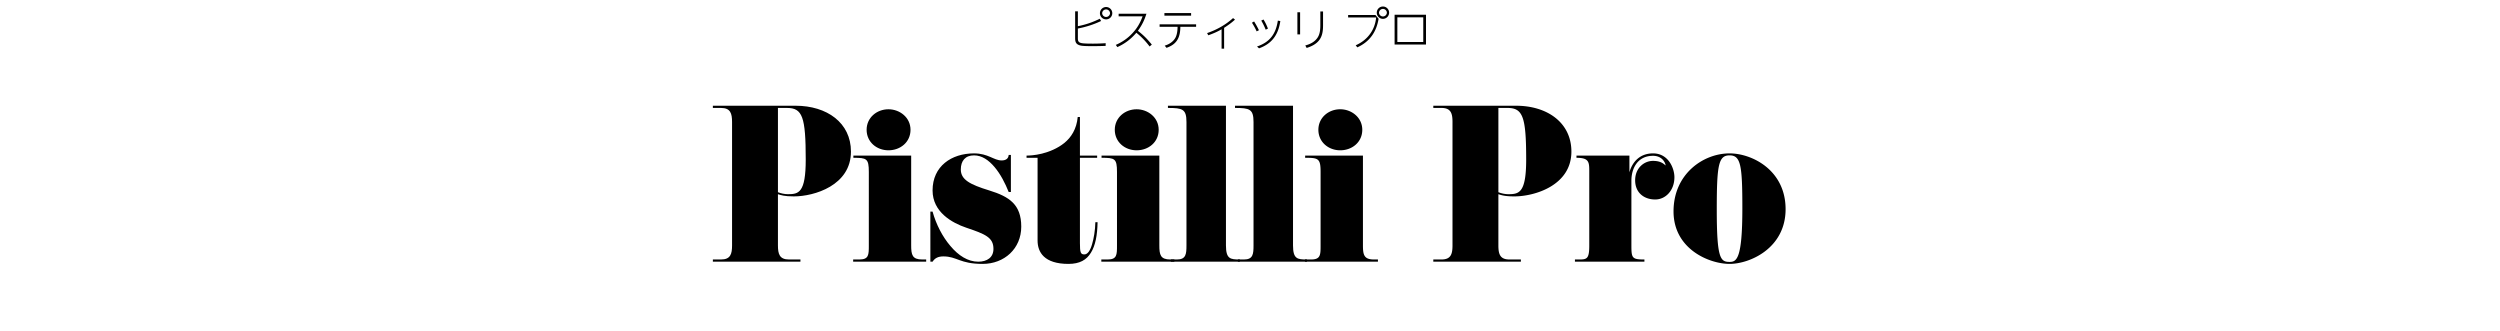
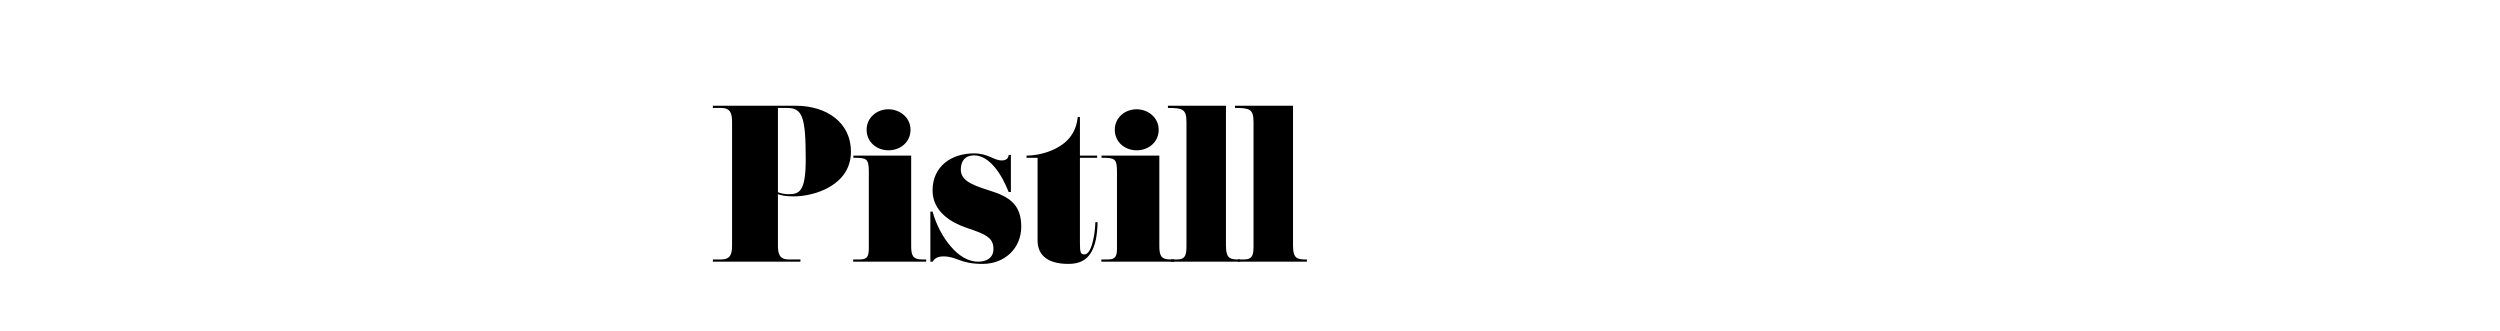
<svg xmlns="http://www.w3.org/2000/svg" viewBox="0 0 680 90">
  <path d="M199.12 33.2c0-2.34-.42-3.84-3-3.84h-2.22v-.6h22.5c8.52 0 15.06 4.62 15.06 12.48 0 9.18-9.96 12.18-15.54 12.18-2.58 0-3.6-.36-4.32-.6v13.92c0 2.34.42 3.84 3 3.84h3.12v.6H193.9v-.6h2.22c2.58 0 3-1.5 3-3.84V33.2Zm12.48 19.08c.72.3 1.8.54 2.7.54 2.94 0 4.86-.36 4.86-9.42 0-11.64-.9-14.04-5.1-14.04h-2.46v22.92Zm40.32 18.3v.6h-19.86v-.6h1.68c2.58 0 2.58-1.26 2.58-3.84V46.76c0-3.66-.6-3.84-4.2-3.84v-.6h15.72v24.42c0 2.58.3 3.84 3 3.84h1.08Zm-10.26-40.86c3.06 0 6 2.22 6 5.58s-2.76 5.58-6 5.58-5.94-2.28-5.94-5.58 2.76-5.58 5.94-5.58Zm23.28 12c3.84 0 5.4 1.92 7.5 1.92 1.2 0 1.86-.54 1.92-1.5h.6v10.08h-.6c-.96-2.4-2.22-4.86-3.84-6.78-1.62-1.92-3.48-3.18-5.58-3.18-2.4 0-3.6 1.5-3.6 3.84 0 2.76 2.46 4.08 7.74 5.7 5.46 1.68 8.7 3.84 8.7 9.84s-4.62 10.14-10.5 10.14c-6.24 0-6.96-2.04-10.68-2.04-1.44 0-2.34.48-2.94 1.44h-.6V57.56h.6c.96 3.48 2.7 6.84 4.86 9.36 2.16 2.58 4.74 4.26 7.56 4.26 2.4 0 4.14-1.14 4.14-3.48 0-3.12-2.22-4.02-7.38-5.76-3.9-1.32-9.18-4.26-9.18-10.14 0-6.6 5.16-10.08 11.28-10.08Zm33.48.6v.6h-4.68v23.22c0 2.52.18 3.06 1.2 3.06.9 0 1.62-1.08 2.1-2.76.48-1.62.84-3.72.9-6h.6c-.06 3.54-.6 6.36-1.8 8.28-1.2 1.98-3.06 3.06-6.12 3.06-6.6 0-8.4-3.18-8.4-6.36v-22.5h-3v-.6c.66 0 2.28-.06 4.2-.54 1.92-.48 4.2-1.38 6.06-2.88 1.86-1.5 3.36-3.78 3.66-7.08h.6v10.5h4.68Zm21 28.26v.6h-19.86v-.6h1.68c2.58 0 2.58-1.26 2.58-3.84V46.76c0-3.66-.6-3.84-4.2-3.84v-.6h15.72v24.42c0 2.58.3 3.84 3 3.84h1.08Zm-10.26-40.86c3.06 0 6 2.22 6 5.58s-2.76 5.58-6 5.58-5.94-2.28-5.94-5.58 2.76-5.58 5.94-5.58Z" />
  <path d="M337.24 70.58v.6h-18.78v-.6h1.68c2.46 0 2.58-1.5 2.58-3.84V33.2c0-3.54-1.08-3.84-5.04-3.84v-.6h15.78v37.98c0 3.72 1.2 3.84 3.78 3.84Z" />
  <path d="M355.48 70.58v.6H336.7v-.6h1.68c2.46 0 2.58-1.5 2.58-3.84V33.2c0-3.54-1.08-3.84-5.04-3.84v-.6h15.78v37.98c0 3.72 1.2 3.84 3.78 3.84Z" />
-   <path d="M374.8 70.58v.6h-19.86v-.6h1.68c2.58 0 2.58-1.26 2.58-3.84V46.76c0-3.66-.6-3.84-4.2-3.84v-.6h15.72v24.42c0 2.58.3 3.84 3 3.84h1.08Zm-10.26-40.86c3.06 0 6 2.22 6 5.58s-2.76 5.58-6 5.58-5.94-2.28-5.94-5.58 2.76-5.58 5.94-5.58Zm30.54 3.48c0-2.34-.42-3.84-3-3.84h-2.22v-.6h22.5c8.52 0 15.06 4.62 15.06 12.48 0 9.18-9.96 12.18-15.54 12.18-2.58 0-3.6-.36-4.32-.6v13.92c0 2.34.42 3.84 3 3.84h3.12v.6h-23.82v-.6h2.22c2.58 0 3-1.5 3-3.84V33.2Zm12.48 19.08c.72.3 1.8.54 2.7.54 2.94 0 4.86-.36 4.86-9.42 0-11.64-.9-14.04-5.1-14.04h-2.46v22.92Zm36.18 14.46c0 3.48.18 3.84 3.54 3.84v.6h-18.9v-.6h1.32c2.04 0 2.58-.36 2.58-3.84V46.76c0-2.64 0-3.84-3.48-3.84v-.6h14.4v4.56c.78-2.82 2.82-5.16 6.42-5.16 4.26 0 5.82 4.14 5.82 6.48 0 3.6-2.4 6.06-5.22 6.06-3.06 0-5.46-1.86-5.46-5.22s2.46-5.28 4.86-5.28c1.2 0 2.4.24 3.42 1.26 0-.54-.78-2.64-3.42-2.64-4.2 0-5.88 3.42-5.88 6.78v17.58Zm26.7-25.02c6.12 0 15.24 4.56 15.24 15.18s-9.72 14.88-15.24 14.88-15.24-4.02-15.24-14.28 8.16-15.78 15.24-15.78Zm0 .54c-3 0-3.48 2.58-3.48 14.7 0 13.32.96 14.28 3.48 14.28 1.92 0 3.48-.78 3.48-14.58 0-11.7-.42-14.4-3.48-14.4ZM299.15 5.1l.35.61c-2 .95-4.14 1.64-6.32 2.05v2.61c0 .73.11 1.14.89 1.33.62.17 2.54.17 3.29.17 1.13 0 2.25-.05 3.38-.12v.73c-1.18.05-2.35.07-3.53.07-.74 0-1.48 0-2.22-.04-.64-.04-1.19-.07-1.76-.37-.72-.37-.79-1.09-.79-1.81V3.09h.74v4.04c2.24-.47 3.91-1.03 5.97-2.03Zm3.39-1.51c0 .92-.74 1.68-1.68 1.68s-1.68-.75-1.68-1.68.76-1.68 1.68-1.68 1.68.74 1.68 1.68Zm-2.75 0a1.071 1.071 0 0 0 2.14 0 1.071 1.071 0 0 0-2.14 0Zm13.5 8.55-.6.5a20.189 20.189 0 0 0-3.6-3.73c-1.46 1.71-3.11 2.97-5.17 3.9l-.42-.6c1.7-.74 3.2-1.76 4.47-3.12 1.32-1.38 2.17-2.87 2.82-4.65h-6.52v-.7h7.56c-.58 1.81-1.2 3.08-2.32 4.64 1.54 1.21 2.55 2.22 3.78 3.75Zm7.12-1.6c-.56 1.12-1.55 1.93-3.12 2.47l-.49-.59c1.2-.37 2.35-1.07 2.95-2.23.43-.84.54-1.97.55-2.9h-4.89v-.68h9.93v.68h-4.29c0 1.27-.19 2.36-.64 3.25Zm3.57-6.99v.71h-7.26v-.71h7.26Zm8.97 9.69h-.68V7.97c-1.15.67-2.36 1.19-3.61 1.63l-.33-.6c2.59-.88 5.02-2.23 7.06-4.08l.53.42c-.98.89-1.86 1.51-2.96 2.23v5.67Zm8.16-7.41c.5.79.91 1.54 1.32 2.39l-.62.31c-.37-.83-.8-1.59-1.28-2.35l.59-.35Zm7.14-.11c-.29 1.99-.92 3.62-2 4.91-.91 1.09-2.16 1.93-3.8 2.52l-.54-.5c1.75-.6 3.05-1.46 3.96-2.64.9-1.15 1.44-2.62 1.7-4.4l.68.12Zm-4.58-.41c.52.83.86 1.56 1.21 2.47l-.61.29c-.36-.89-.72-1.64-1.21-2.47l.61-.29Zm9.96-1.98v6.02h-.74V3.33h.74Zm6.24-.2v3.69c0 1.39-.12 2.76-.92 3.93-.83 1.2-2.18 1.87-3.54 2.29l-.37-.67c1.26-.34 2.45-.91 3.24-1.99.77-1.04.85-2.39.85-3.65V3.12h.74Zm14.25.95.86 1.03c-.29 1.73-.86 3.24-1.75 4.51-.97 1.38-2.3 2.47-4.04 3.26l-.44-.56c1.69-.74 3.06-1.85 4.02-3.25.85-1.22 1.38-2.67 1.54-4.31h-7.62v-.68h7.44Zm3.72-.63c0 .92-.76 1.68-1.68 1.68s-1.68-.75-1.68-1.68.76-1.68 1.68-1.68 1.68.76 1.68 1.68Zm-2.75 0a1.071 1.071 0 0 0 2.14 0 1.071 1.071 0 0 0-2.14 0Zm4.24.56h8.54v8.11h-8.54V4.01Zm7.8.7h-7.05v6.72h7.05V4.71Z" />
</svg>